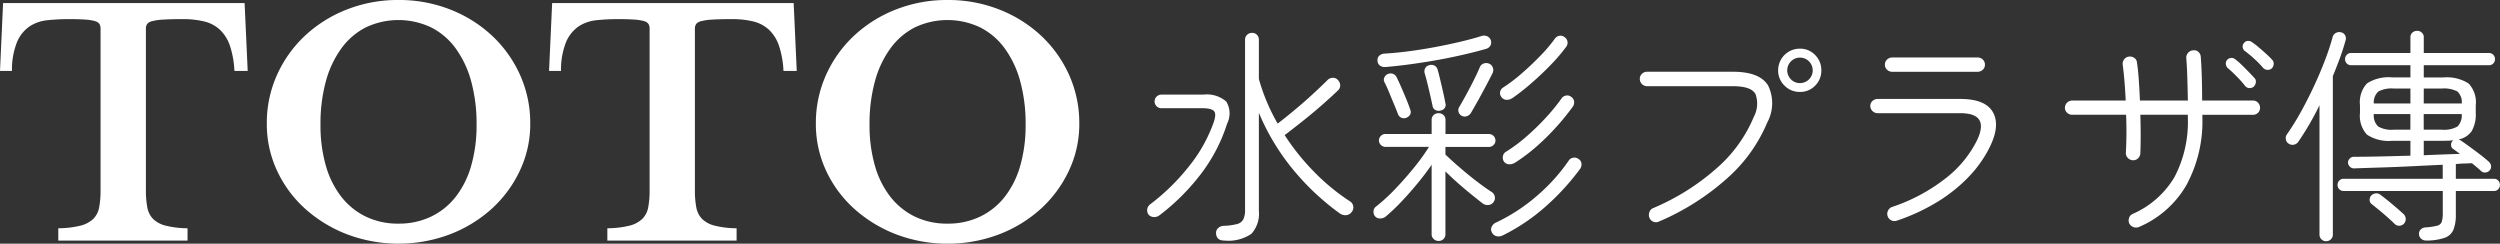
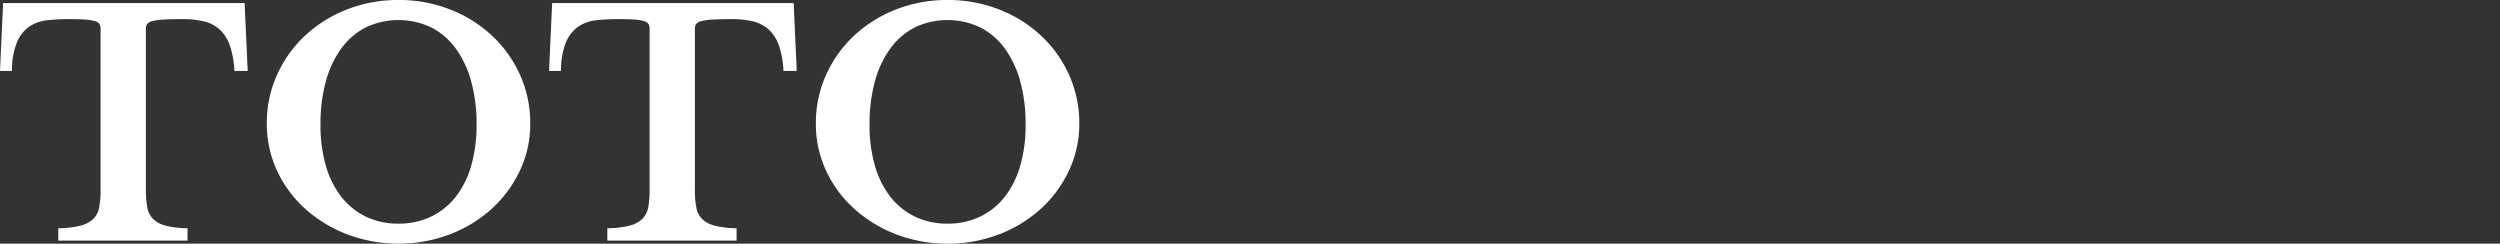
<svg xmlns="http://www.w3.org/2000/svg" width="243.146" height="23.7" viewBox="0 0 243.146 23.7">
  <rect x="0" y="0" width="243.146" height="23.7" fill="#333333" stroke="none" />
  <g transform="translate(-140.36 -9410)">
-     <path d="M8.426,27.76q-.748,0-.792-.682a.634.634,0,0,1,.187-.517.836.836,0,0,1,.561-.231,5.862,5.862,0,0,0,1.3-.176.931.931,0,0,0,.605-.462,2.168,2.168,0,0,0,.165-.946V8.246a.649.649,0,0,1,.2-.495.679.679,0,0,1,.484-.187.641.641,0,0,1,.473.187.669.669,0,0,1,.187.495v3.806a19.018,19.018,0,0,0,1.826,4.334q.748-.572,1.661-1.331t1.76-1.54q.847-.781,1.419-1.353a.749.749,0,0,1,.517-.231.643.643,0,0,1,.517.231.769.769,0,0,1,.209.495.645.645,0,0,1-.209.495q-.638.616-1.54,1.408t-1.87,1.562q-.968.77-1.782,1.386a22.614,22.614,0,0,0,2.893,3.6,20.417,20.417,0,0,0,3.443,2.827.68.68,0,0,1,.33.473.662.662,0,0,1-.154.583.723.723,0,0,1-.528.3.9.9,0,0,1-.616-.165,24.077,24.077,0,0,1-4.521-4.235,22,22,0,0,1-3.355-5.555v9.526a2.924,2.924,0,0,1-.726,2.244A3.979,3.979,0,0,1,8.426,27.76ZM2.134,25.3a.819.819,0,0,1-.528.176.72.72,0,0,1-.528-.22.722.722,0,0,1,.11-.99,20.777,20.777,0,0,0,3.806-3.718,14.53,14.53,0,0,0,2.4-4.268q.286-.814.044-1.1T6.314,14.89h-4a.652.652,0,0,1-.462-.187.664.664,0,0,1,0-.946.652.652,0,0,1,.462-.187H6.4a2.859,2.859,0,0,1,2.222.671,2.2,2.2,0,0,1,.088,2.145A16.141,16.141,0,0,1,6.149,21.3,21.133,21.133,0,0,1,2.134,25.3ZM29.282,27.8a.679.679,0,0,1-.484-.187.623.623,0,0,1-.2-.473V20.39q-.616.9-1.4,1.848T25.619,24.02a19.259,19.259,0,0,1-1.485,1.408.871.871,0,0,1-.528.187.618.618,0,0,1-.506-.209.68.68,0,0,1-.154-.5.62.62,0,0,1,.242-.451,17.214,17.214,0,0,0,1.859-1.7q.979-1.023,1.859-2.112a18.83,18.83,0,0,0,1.43-1.991H24.09a.64.64,0,0,1-.616-.616.615.615,0,0,1,.187-.451.59.59,0,0,1,.429-.187H28.6V16.034a.614.614,0,0,1,.2-.484.7.7,0,0,1,.484-.176.674.674,0,0,1,.462.176.614.614,0,0,1,.2.484V17.4h4.224a.638.638,0,0,1,.638.638.59.59,0,0,1-.187.429.615.615,0,0,1-.451.187H29.942V19.4q.572.55,1.386,1.254T32.978,22q.836.638,1.452,1.034a.683.683,0,0,1,.308.44.622.622,0,0,1-.11.528.647.647,0,0,1-.495.3.784.784,0,0,1-.561-.143q-.484-.374-1.122-.891t-1.3-1.1q-.66-.583-1.21-1.133v6.116a.623.623,0,0,1-.2.473A.652.652,0,0,1,29.282,27.8Zm6.2-.528a.867.867,0,0,1-.572.066.656.656,0,0,1-.44-.352.587.587,0,0,1-.044-.539.82.82,0,0,1,.418-.429,17.454,17.454,0,0,0,3.96-2.574,17.674,17.674,0,0,0,3.124-3.454.615.615,0,0,1,.451-.286.642.642,0,0,1,.517.132.575.575,0,0,1,.275.44.728.728,0,0,1-.143.528,23.447,23.447,0,0,1-3.289,3.6A18.944,18.944,0,0,1,35.486,27.276Zm-11.4-16.39a.754.754,0,0,1-.506-.132.6.6,0,0,1-.242-.484.557.557,0,0,1,.176-.484.8.8,0,0,1,.484-.2q1.122-.066,2.387-.231t2.552-.407q1.287-.242,2.453-.517t2.068-.561a.771.771,0,0,1,.561.033.656.656,0,0,1,.3.9.693.693,0,0,1-.418.319q-1.3.374-2.981.737t-3.465.627Q25.674,10.754,24.09,10.886Zm12.584,9.328a.951.951,0,0,1-.561.132.616.616,0,0,1-.473-.264.7.7,0,0,1-.1-.528.629.629,0,0,1,.319-.44,15.029,15.029,0,0,0,1.991-1.485,23.087,23.087,0,0,0,1.914-1.87,18.668,18.668,0,0,0,1.463-1.793.644.644,0,0,1,.44-.3.594.594,0,0,1,.506.121.608.608,0,0,1,.286.44.689.689,0,0,1-.132.528,22.02,22.02,0,0,1-1.562,1.925A22.884,22.884,0,0,1,38.819,18.6,18.06,18.06,0,0,1,36.674,20.214Zm-.242-6.292a.872.872,0,0,1-.561.154.616.616,0,0,1-.473-.264.624.624,0,0,1,.154-.924,15.357,15.357,0,0,0,1.8-1.364q.968-.836,1.837-1.738a14.471,14.471,0,0,0,1.4-1.65.675.675,0,0,1,.451-.286.607.607,0,0,1,.495.132.67.67,0,0,1,.286.44.653.653,0,0,1-.132.506,16.887,16.887,0,0,1-1.485,1.738q-.891.924-1.881,1.782A21,21,0,0,1,36.432,13.922ZM31.5,15.616a.61.61,0,0,1-.286-.374.572.572,0,0,1,.066-.462q.286-.484.671-1.188t.748-1.43q.363-.726.583-1.254a.63.63,0,0,1,.374-.363.693.693,0,0,1,.528.011.63.63,0,0,1,.363.374.694.694,0,0,1-.011.528q-.264.528-.649,1.254t-.781,1.441q-.4.715-.7,1.221a.752.752,0,0,1-.407.3A.62.62,0,0,1,31.5,15.616ZM29.48,15.11a.629.629,0,0,1-.517-.044.536.536,0,0,1-.275-.4q-.088-.418-.22-1T28.193,12.5q-.143-.583-.275-1.023A.645.645,0,0,1,27.973,11a.57.57,0,0,1,.363-.286.693.693,0,0,1,.517.022.6.6,0,0,1,.319.374q.132.462.275,1.067t.275,1.177q.132.572.2.99A.557.557,0,0,1,29.48,15.11Zm-3.322.7a.614.614,0,0,1-.495.011.641.641,0,0,1-.341-.363q-.154-.418-.4-1t-.473-1.144q-.231-.561-.429-.935A.516.516,0,0,1,24,11.9a.606.606,0,0,1,.33-.33.644.644,0,0,1,.5-.022.6.6,0,0,1,.363.33q.22.44.473,1.023t.484,1.144q.231.561.363.979a.534.534,0,0,1,0,.473A.716.716,0,0,1,26.158,15.814Zm24.552,10.1a.631.631,0,0,1-.539.022.667.667,0,0,1-.385-.374.749.749,0,0,1-.011-.55.63.63,0,0,1,.363-.4,22.417,22.417,0,0,0,6.16-3.861,13.5,13.5,0,0,0,3.63-5.005,2.741,2.741,0,0,0,.176-2.211q-.4-.781-2.2-.781h-8.36a.714.714,0,0,1-.7-.7.666.666,0,0,1,.209-.506.7.7,0,0,1,.495-.2H57.9q2.618,0,3.432,1.353a3.932,3.932,0,0,1-.088,3.575,14.972,14.972,0,0,1-3.938,5.467A24.1,24.1,0,0,1,50.71,25.912ZM64.416,13.306a2.037,2.037,0,0,1-1.5-.616,2.011,2.011,0,0,1-.616-1.474A2.1,2.1,0,0,1,64.416,9.1,2,2,0,0,1,65.9,9.72a2.056,2.056,0,0,1,.6,1.5,2.03,2.03,0,0,1-.6,1.474A2,2,0,0,1,64.416,13.306Zm0-.858a1.239,1.239,0,1,0-.869-.363A1.186,1.186,0,0,0,64.416,12.448Zm9.438,13.376a.7.7,0,0,1-.858-.99.668.668,0,0,1,.418-.352,17.221,17.221,0,0,0,5.016-2.651,10.8,10.8,0,0,0,3.212-3.817q1.254-2.64-1.628-2.64H71.962a.714.714,0,0,1-.7-.7.641.641,0,0,1,.209-.484.7.7,0,0,1,.5-.2h8.052q2.42,0,3.157,1.276T82.9,18.63a11.628,11.628,0,0,1-2.1,2.97A15.133,15.133,0,0,1,77.7,24.053,19.252,19.252,0,0,1,73.854,25.824Zm-.462-14.476a.7.7,0,0,1-.5-.2.641.641,0,0,1-.209-.484.666.666,0,0,1,.209-.506.7.7,0,0,1,.5-.2h8.294a.723.723,0,0,1,.517.2.666.666,0,0,1,.209.506.641.641,0,0,1-.209.484.723.723,0,0,1-.517.2Zm24,15.092a.721.721,0,0,1-.539.011.708.708,0,0,1-.407-.363.721.721,0,0,1-.011-.539.629.629,0,0,1,.363-.385,8.8,8.8,0,0,0,4.048-3.575,11.545,11.545,0,0,0,1.3-5.775v-.286h-4.62q.066,2.134,0,3.762a.722.722,0,0,1-.231.484.651.651,0,0,1-.517.176.7.7,0,0,1-.484-.242.654.654,0,0,1-.176-.506q.044-.77.055-1.716t-.033-1.958H90.9a.7.7,0,0,1-.5-.2.641.641,0,0,1-.209-.484.714.714,0,0,1,.7-.7H96.1q-.044-1.012-.121-1.914t-.165-1.54a.714.714,0,0,1,.121-.528.644.644,0,0,1,.451-.286.753.753,0,0,1,.55.121.593.593,0,0,1,.264.473q.11.7.176,1.672t.11,2h4.664q-.022-1.1-.055-2.211t-.1-1.9a.684.684,0,0,1,.176-.528.7.7,0,0,1,.484-.242.605.605,0,0,1,.506.143.686.686,0,0,1,.242.495q.066.814.1,1.958t.033,2.288h4.95a.641.641,0,0,1,.484.209.7.7,0,0,1,.2.495.676.676,0,0,1-.682.682h-4.928v.286A12.97,12.97,0,0,1,102,22.381,9.7,9.7,0,0,1,97.394,26.44ZM108.548,12.8a.6.6,0,0,1-.44.132.546.546,0,0,1-.4-.22,10.278,10.278,0,0,0-.8-.9,11.8,11.8,0,0,0-.891-.836.608.608,0,0,1-.176-.385.519.519,0,0,1,.132-.407.591.591,0,0,1,.4-.187.576.576,0,0,1,.418.165,5.726,5.726,0,0,1,.583.506q.341.33.682.682t.561.594a.487.487,0,0,1,.143.429A.722.722,0,0,1,108.548,12.8Zm1.76-1.782a.572.572,0,0,1-.418.143.613.613,0,0,1-.418-.187,9.009,9.009,0,0,0-.847-.869,10.7,10.7,0,0,0-.935-.781.528.528,0,0,1-.209-.363.487.487,0,0,1,.121-.407.5.5,0,0,1,.385-.209.633.633,0,0,1,.429.143,7.065,7.065,0,0,1,.627.484q.363.308.715.627t.572.561a.548.548,0,0,1,.165.429A.624.624,0,0,1,110.308,11.018ZM125.334,27.76a.731.731,0,0,1-.484-.165.6.6,0,0,1-.22-.429.592.592,0,0,1,.154-.473.706.706,0,0,1,.484-.209,6.669,6.669,0,0,0,1.122-.165.61.61,0,0,0,.451-.385,2.791,2.791,0,0,0,.1-.858V22.942H117.3a.561.561,0,0,1-.429-.176.612.612,0,0,1,0-.836.561.561,0,0,1,.429-.176h9.636V20.39q-1.43.066-2.959.143T121,20.654q-1.452.044-2.662.088a.519.519,0,0,1-.407-.143.6.6,0,0,1-.209-.407.565.565,0,0,1,.165-.4.536.536,0,0,1,.407-.176q1.1,0,2.552-.033t2.948-.077V18.058h-1.76a3.828,3.828,0,0,1-2.464-.594,2.7,2.7,0,0,1-.682-2.112V14.6a2.7,2.7,0,0,1,.682-2.123,3.882,3.882,0,0,1,2.464-.583h1.76V10.71H118.03a.561.561,0,0,1-.429-.176.612.612,0,0,1,0-.836.561.561,0,0,1,.429-.176h5.764V7.982a.579.579,0,0,1,.187-.44.663.663,0,0,1,.473-.176.634.634,0,0,1,.451.176.579.579,0,0,1,.187.44v1.54h6.336a.561.561,0,0,1,.429.176.612.612,0,0,1,0,.836.561.561,0,0,1-.429.176h-6.336V11.9h1.892a3.94,3.94,0,0,1,2.464.583,2.646,2.646,0,0,1,.7,2.123v.748a3.274,3.274,0,0,1-.385,1.749,2,2,0,0,1-1.287.825.862.862,0,0,1,.2.088q.352.242.869.616t1.034.77q.517.4.847.7a.619.619,0,0,1,.209.4.53.53,0,0,1-.143.44.575.575,0,0,1-.4.2.535.535,0,0,1-.418-.132q-.176-.176-.418-.374l-.484-.4q-.352.022-.748.033t-.814.055v1.43h3.718a.536.536,0,0,1,.407.176.612.612,0,0,1,0,.836.536.536,0,0,1-.407.176h-3.718V25.23a3.878,3.878,0,0,1-.231,1.474,1.438,1.438,0,0,1-.858.792A5.477,5.477,0,0,1,125.334,27.76Zm-9.746.066a.615.615,0,0,1-.451-.187.641.641,0,0,1-.187-.473V14.6a27.383,27.383,0,0,1-2.068,3.564.672.672,0,0,1-.924.176.583.583,0,0,1-.275-.407.617.617,0,0,1,.1-.5,23.967,23.967,0,0,0,1.353-2.178q.671-1.21,1.276-2.508t1.078-2.541a23.117,23.117,0,0,0,.737-2.233.65.65,0,0,1,.319-.407.728.728,0,0,1,.517-.055.569.569,0,0,1,.385.3.61.61,0,0,1,.033.5q-.22.814-.539,1.683t-.693,1.771v15.4a.64.64,0,0,1-.66.66Zm9.5-10.846h1.76a2.631,2.631,0,0,0,1.518-.308,1.525,1.525,0,0,0,.418-1.21h-3.7Zm-2.926,0h1.628V15.462H120.23a1.5,1.5,0,0,0,.429,1.21A2.637,2.637,0,0,0,122.166,16.98Zm2.926-2.552h3.7a1.4,1.4,0,0,0-.429-1.166,2.8,2.8,0,0,0-1.507-.286h-1.76Zm-2.816,11.726q-.264-.264-.671-.627t-.836-.715q-.429-.352-.737-.594a.49.49,0,0,1-.2-.407.629.629,0,0,1,.154-.429.722.722,0,0,1,.429-.209.608.608,0,0,1,.473.143q.33.242.748.583t.825.693q.407.352.671.594a.675.675,0,0,1,.209.462.632.632,0,0,1-.165.462.611.611,0,0,1-.451.209A.576.576,0,0,1,122.276,26.154ZM120.23,14.428h3.564V12.976h-1.628a2.748,2.748,0,0,0-1.485.286A1.446,1.446,0,0,0,120.23,14.428Zm4.862,5.038q.968-.044,1.87-.077t1.65-.055l-.341-.253q-.165-.121-.319-.231a.425.425,0,0,1-.2-.341.565.565,0,0,1,.11-.407.256.256,0,0,0,.066-.044l.044-.044q-.22.022-.462.033t-.528.011h-1.892Z" transform="translate(251 9405.634)" fill="#fff" />
    <path d="M24.45,12.5H23.16a9.1,9.1,0,0,0-.435-2.445,3.821,3.821,0,0,0-.975-1.56,3.426,3.426,0,0,0-1.53-.81,8.719,8.719,0,0,0-2.1-.225q-1.17,0-1.875.045a5.564,5.564,0,0,0-1.08.15.852.852,0,0,0-.495.285.794.794,0,0,0-.12.45V24.11a8.719,8.719,0,0,0,.135,1.65,2.178,2.178,0,0,0,.555,1.125,2.664,2.664,0,0,0,1.23.66,8.968,8.968,0,0,0,2.13.255V29H6.03V27.8a9.11,9.11,0,0,0,2.16-.255,2.776,2.776,0,0,0,1.245-.66,2.122,2.122,0,0,0,.57-1.125,8.719,8.719,0,0,0,.135-1.65V8.39a.881.881,0,0,0-.105-.45A.737.737,0,0,0,9.6,7.655a4.329,4.329,0,0,0-.945-.15Q8.04,7.46,7.05,7.46a19.635,19.635,0,0,0-2.07.105,3.843,3.843,0,0,0-1.74.6,3.492,3.492,0,0,0-1.215,1.5,7.214,7.214,0,0,0-.5,2.835H.36l.3-6.6H24.15ZM39.12,5.6a13.521,13.521,0,0,1,5.04.93,12.744,12.744,0,0,1,4.065,2.55,11.892,11.892,0,0,1,2.715,3.81,11.372,11.372,0,0,1,.99,4.74,10.552,10.552,0,0,1-1.005,4.56,11.765,11.765,0,0,1-2.73,3.705,12.958,12.958,0,0,1-4.065,2.49,14.173,14.173,0,0,1-10.02,0,13.147,13.147,0,0,1-4.08-2.49A11.467,11.467,0,0,1,27.3,22.19a10.686,10.686,0,0,1-.99-4.56,11.372,11.372,0,0,1,.99-4.74,11.892,11.892,0,0,1,2.715-3.81A12.744,12.744,0,0,1,34.08,6.53,13.521,13.521,0,0,1,39.12,5.6Zm0,21.75a7.2,7.2,0,0,0,3.15-.675,6.765,6.765,0,0,0,2.4-1.92,8.8,8.8,0,0,0,1.515-3.03,14.18,14.18,0,0,0,.525-4.005,15.634,15.634,0,0,0-.525-4.215,9.743,9.743,0,0,0-1.515-3.21,6.689,6.689,0,0,0-2.4-2.04,7.423,7.423,0,0,0-6.315,0,6.728,6.728,0,0,0-2.385,2.04,9.742,9.742,0,0,0-1.515,3.21,15.634,15.634,0,0,0-.525,4.215,14.18,14.18,0,0,0,.525,4.005,8.8,8.8,0,0,0,1.515,3.03,6.8,6.8,0,0,0,2.385,1.92A7.176,7.176,0,0,0,39.12,27.35ZM77.85,12.5H76.56a9.1,9.1,0,0,0-.435-2.445,3.821,3.821,0,0,0-.975-1.56,3.426,3.426,0,0,0-1.53-.81,8.719,8.719,0,0,0-2.1-.225q-1.17,0-1.875.045a5.563,5.563,0,0,0-1.08.15.852.852,0,0,0-.5.285.794.794,0,0,0-.12.45V24.11a8.719,8.719,0,0,0,.135,1.65,2.178,2.178,0,0,0,.555,1.125,2.664,2.664,0,0,0,1.23.66A8.968,8.968,0,0,0,72,27.8V29H59.43V27.8a9.11,9.11,0,0,0,2.16-.255,2.776,2.776,0,0,0,1.245-.66,2.122,2.122,0,0,0,.57-1.125,8.719,8.719,0,0,0,.135-1.65V8.39a.881.881,0,0,0-.105-.45A.737.737,0,0,0,63,7.655a4.329,4.329,0,0,0-.945-.15Q61.44,7.46,60.45,7.46a19.635,19.635,0,0,0-2.07.105,3.843,3.843,0,0,0-1.74.6,3.492,3.492,0,0,0-1.215,1.5,7.214,7.214,0,0,0-.5,2.835H53.76l.3-6.6H77.55ZM92.52,5.6a13.521,13.521,0,0,1,5.04.93,12.744,12.744,0,0,1,4.065,2.55,11.892,11.892,0,0,1,2.715,3.81,11.372,11.372,0,0,1,.99,4.74,10.552,10.552,0,0,1-1.005,4.56A11.765,11.765,0,0,1,101.6,25.9a12.958,12.958,0,0,1-4.065,2.49,14.173,14.173,0,0,1-10.02,0,13.147,13.147,0,0,1-4.08-2.49A11.467,11.467,0,0,1,80.7,22.19a10.686,10.686,0,0,1-.99-4.56,11.372,11.372,0,0,1,.99-4.74,11.892,11.892,0,0,1,2.715-3.81A12.744,12.744,0,0,1,87.48,6.53,13.521,13.521,0,0,1,92.52,5.6Zm0,21.75a7.2,7.2,0,0,0,3.15-.675,6.764,6.764,0,0,0,2.4-1.92,8.8,8.8,0,0,0,1.515-3.03,14.18,14.18,0,0,0,.525-4.005,15.634,15.634,0,0,0-.525-4.215,9.743,9.743,0,0,0-1.515-3.21,6.689,6.689,0,0,0-2.4-2.04,7.423,7.423,0,0,0-6.315,0,6.728,6.728,0,0,0-2.385,2.04,9.743,9.743,0,0,0-1.515,3.21,15.634,15.634,0,0,0-.525,4.215,14.18,14.18,0,0,0,.525,4.005,8.8,8.8,0,0,0,1.515,3.03,6.8,6.8,0,0,0,2.385,1.92A7.176,7.176,0,0,0,92.52,27.35Z" transform="translate(140 9404.4)" fill="#fff" />
  </g>
</svg>